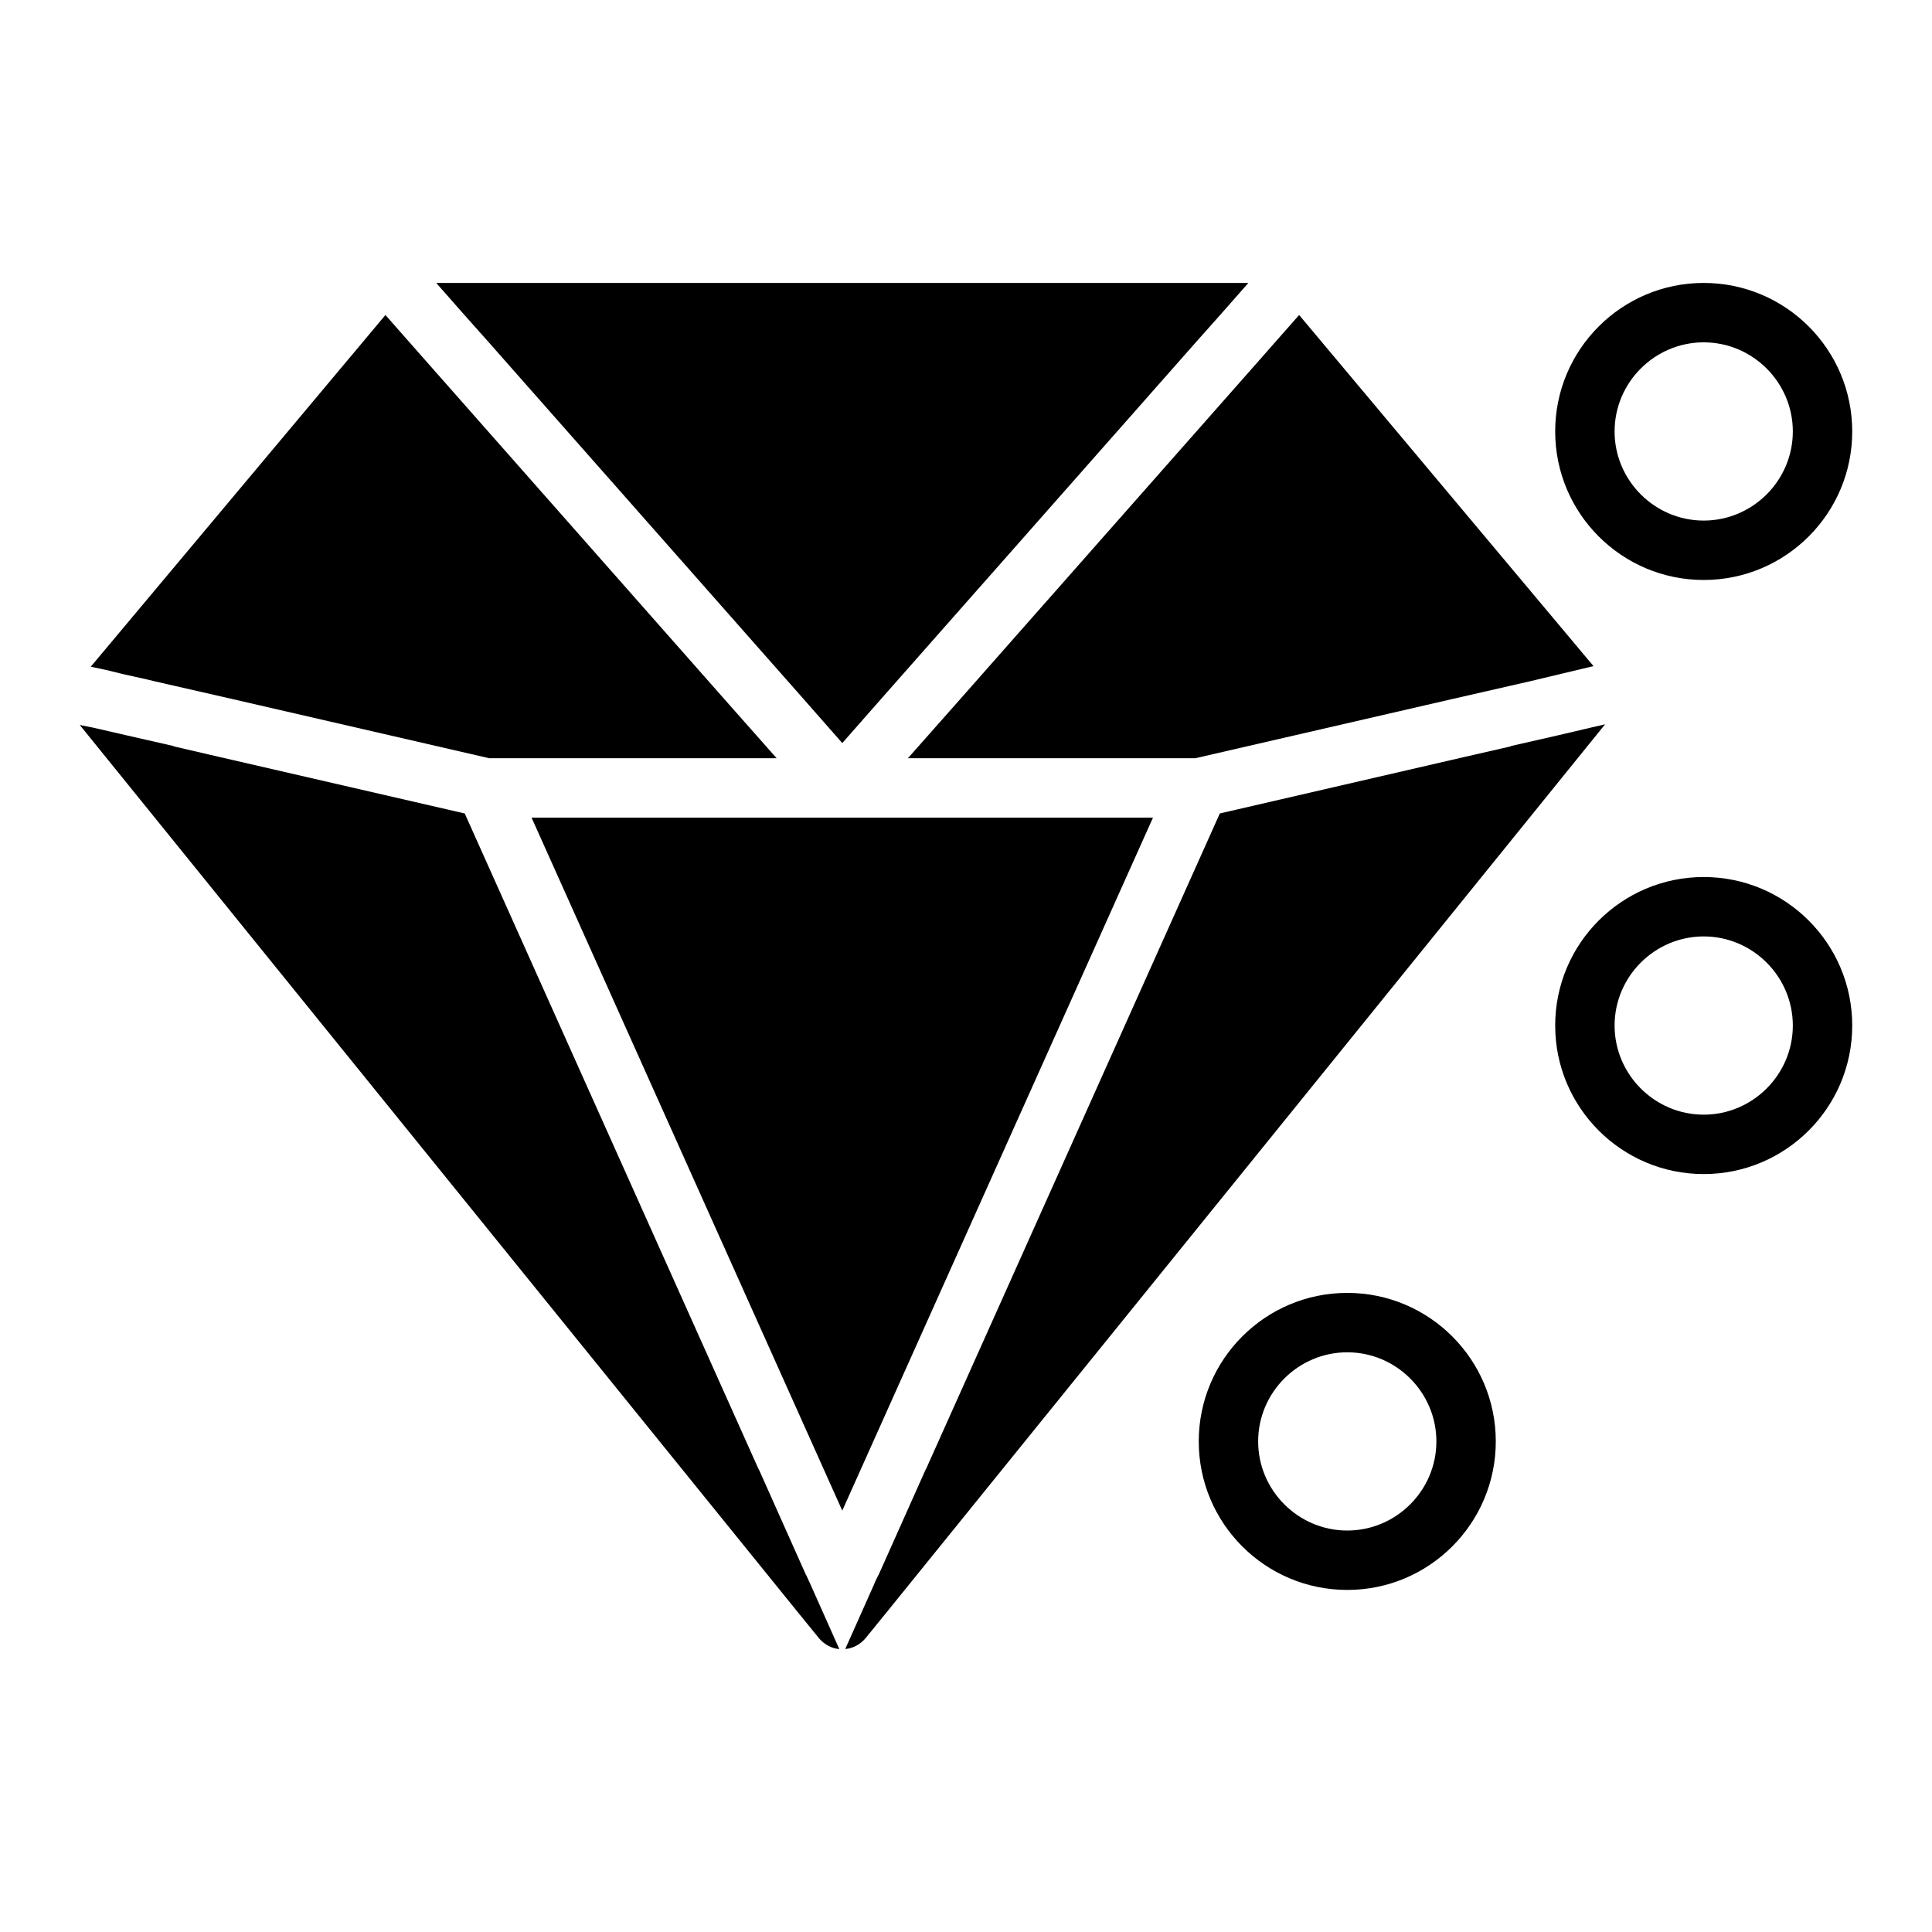
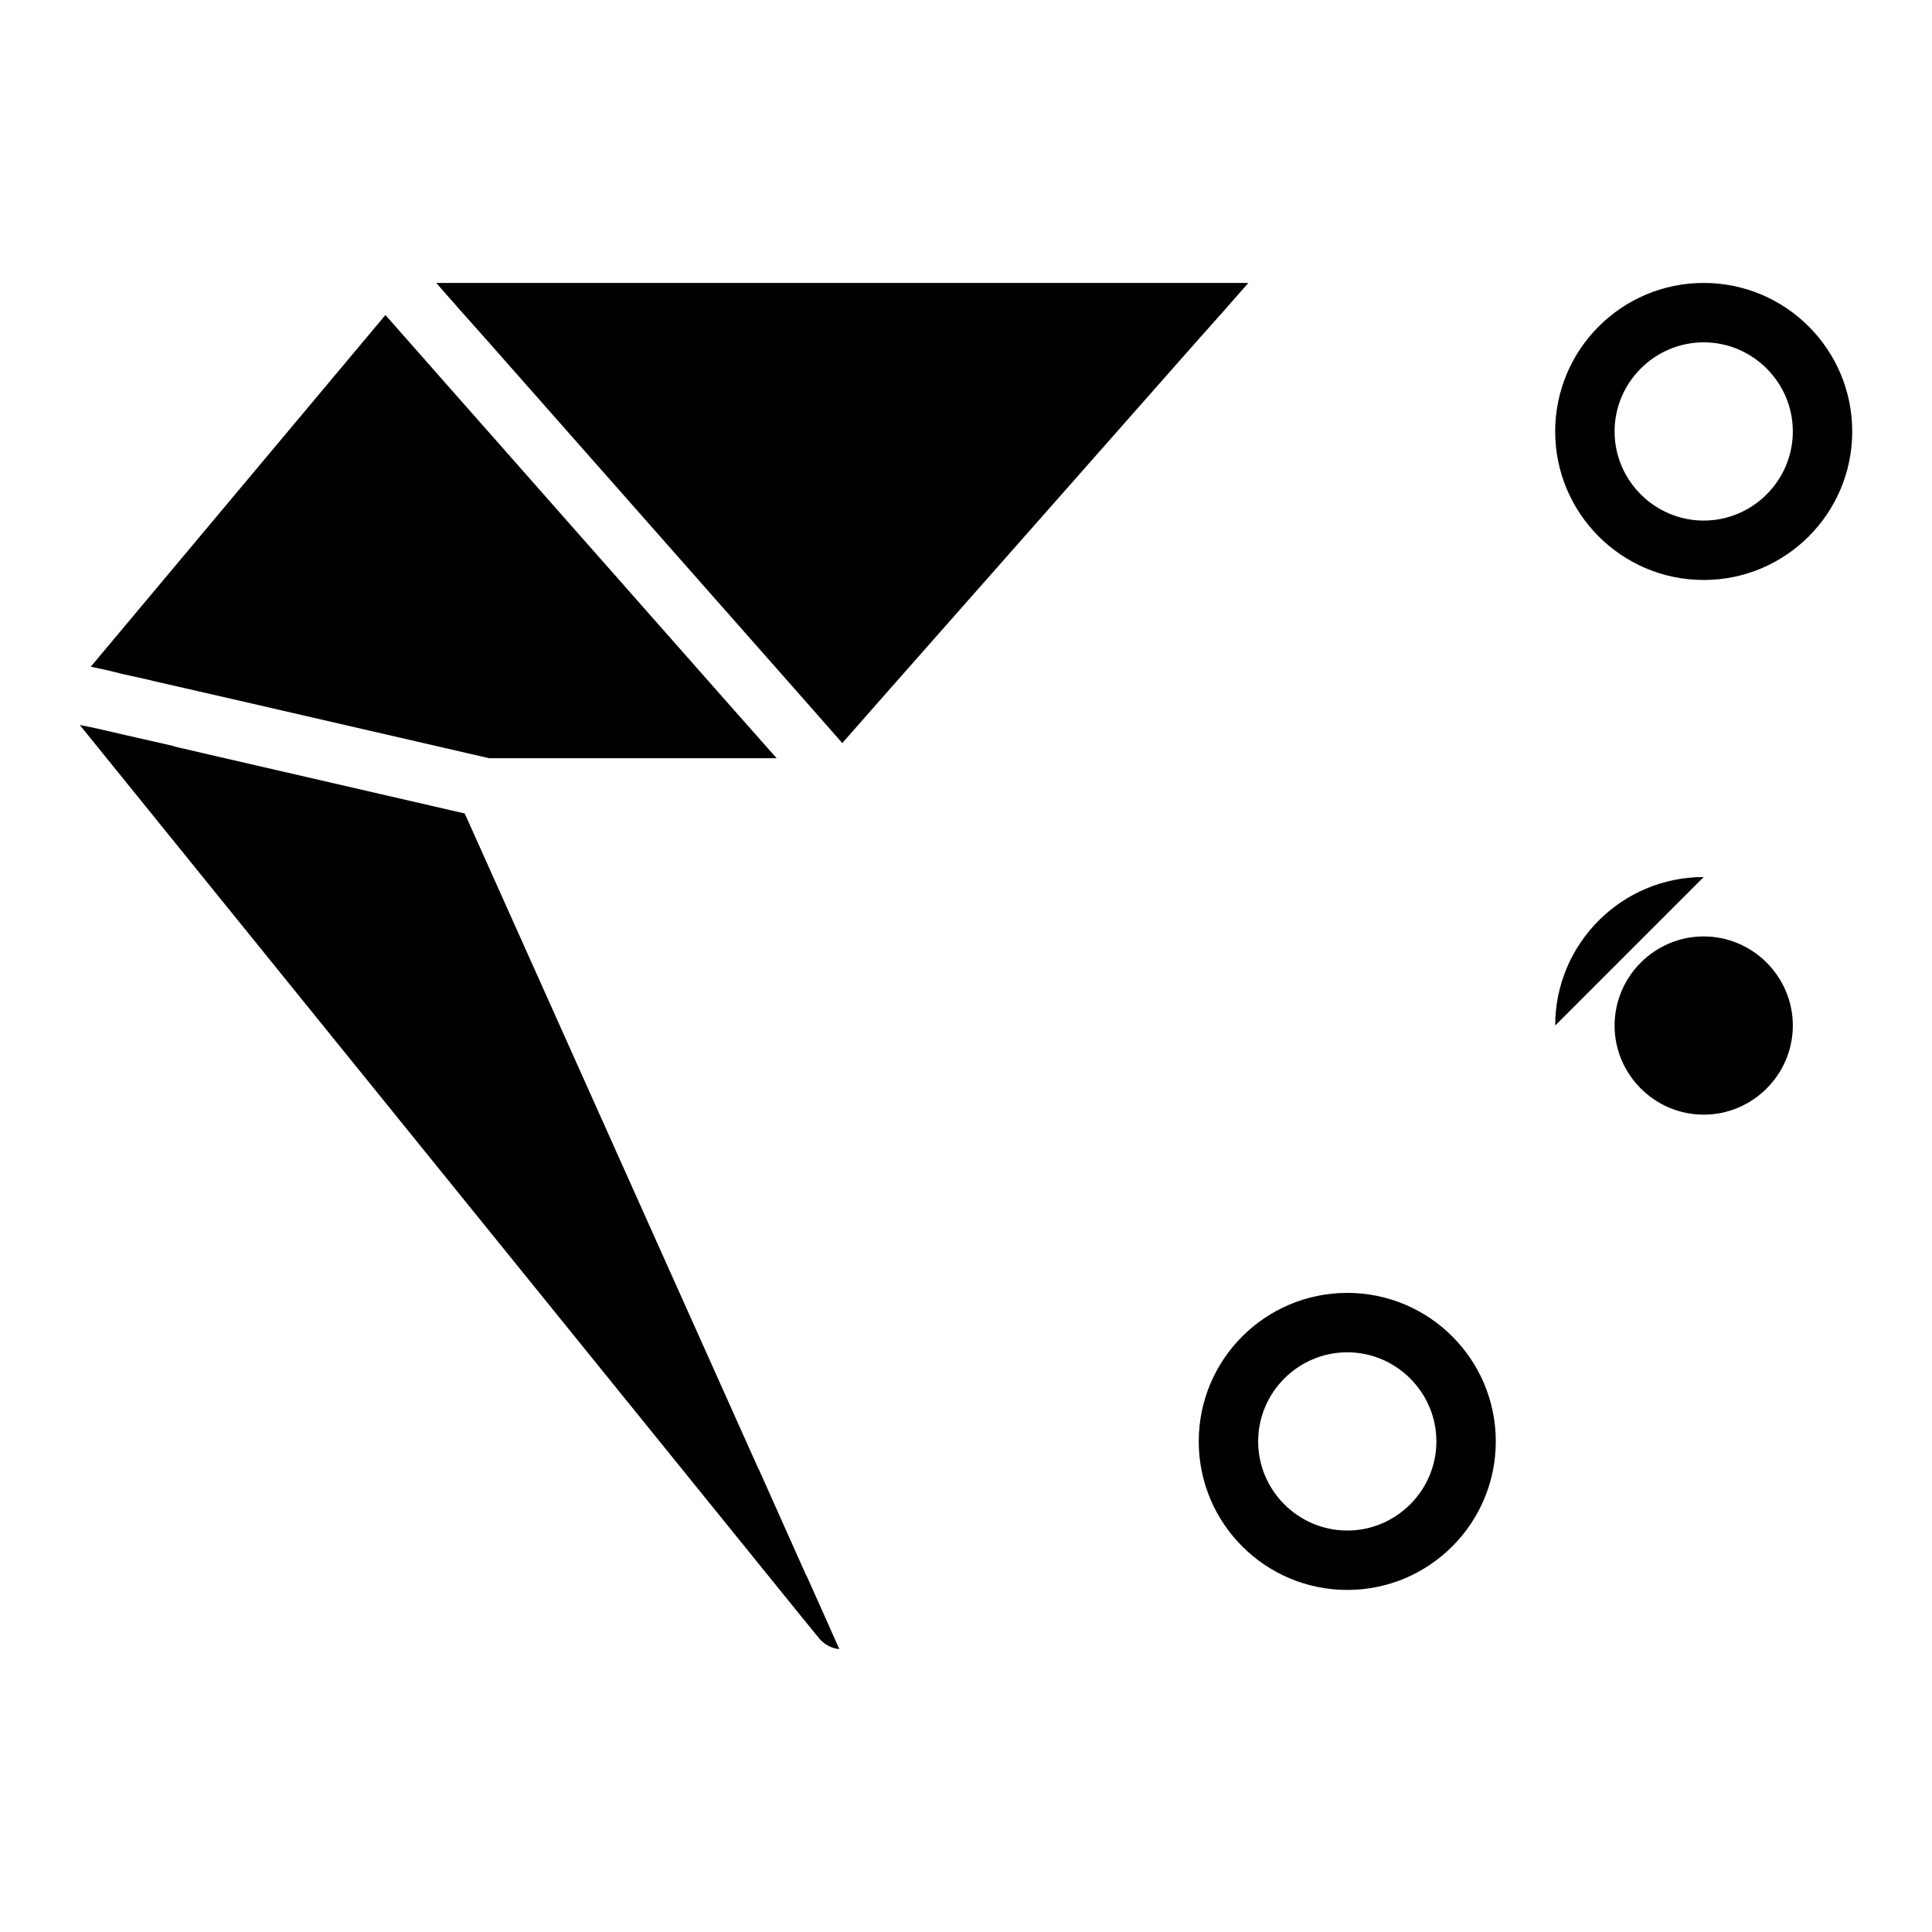
<svg xmlns="http://www.w3.org/2000/svg" fill="#000000" width="800px" height="800px" version="1.1" viewBox="144 144 512 512">
  <g>
    <path d="m595.5 297.7c21.727 0 39.359-17.633 39.359-39.359s-17.633-39.359-39.359-39.359-39.359 17.633-39.359 39.359c0 21.723 17.633 39.359 39.359 39.359zm0-62.977c12.988 0 23.617 10.629 23.617 23.617s-10.629 23.617-23.617 23.617-23.617-10.629-23.617-23.617c0-12.992 10.629-23.617 23.617-23.617z" />
-     <path d="m595.5 376.42c-21.727 0-39.359 17.633-39.359 39.359s17.633 39.359 39.359 39.359 39.359-17.633 39.359-39.359-17.633-39.359-39.359-39.359zm0 62.977c-12.988 0-23.617-10.629-23.617-23.617s10.629-23.617 23.617-23.617 23.617 10.629 23.617 23.617-10.629 23.617-23.617 23.617z" />
+     <path d="m595.5 376.42c-21.727 0-39.359 17.633-39.359 39.359zm0 62.977c-12.988 0-23.617-10.629-23.617-23.617s10.629-23.617 23.617-23.617 23.617 10.629 23.617 23.617-10.629 23.617-23.617 23.617z" />
    <path d="m501.04 486.63c-21.727 0-39.359 17.633-39.359 39.359 0 21.727 17.633 39.359 39.359 39.359 21.727 0 39.359-17.633 39.359-39.359 0-21.727-17.633-39.359-39.359-39.359zm0 62.977c-12.988 0-23.617-10.629-23.617-23.617s10.629-23.617 23.617-23.617c12.988 0 23.617 10.629 23.617 23.617 0 12.992-10.629 23.617-23.617 23.617z" />
    <path d="m172.14 321.55 4.488 1.102 6.379 1.418 2.281 0.551 19.996 4.566 68.328 15.742h76.199l-13.93-15.742-79.195-89.742-5.273-5.984-5.273-5.981-78.09 93.203 3.699 0.789z" />
-     <path d="m565.9 336.75-9.051 2.125-12.438 2.832v0.078l-12.043 2.754-65.102 15.035-77.855 173.73-0.078 0.078-12.516 28.023-0.078 0.078-0.945 1.969v0.078l-7.793 17.477c2.047-0.156 4.016-1.262 5.352-2.832l5.824-7.164 190.19-235.06z" />
    <path d="m357.69 561.49-0.078-0.078-12.516-28.023-0.078-0.078-77.855-173.73-65.258-15.035-11.887-2.754v-0.078l-12.438-2.832-8.895-2.047-3.543-0.707 190.11 234.9 5.824 7.164c1.34 1.574 3.305 2.676 5.352 2.832l-7.793-17.477z" />
    <path d="m273.54 234.73 83.363 94.465 10.312 11.727 10.312-11.727 83.367-94.465 7.004-7.875 6.926-7.871h-215.22l6.926 7.871z" />
-     <path d="m284.87 360.68 82.34 183.65 82.344-183.65z" />
-     <path d="m384.61 344.93h76.199l68.332-15.742 19.992-4.566 8.582-2.047 8.578-2.047-78.008-93.047-5.277 5.981-5.273 5.984-79.191 89.742z" />
  </g>
</svg>